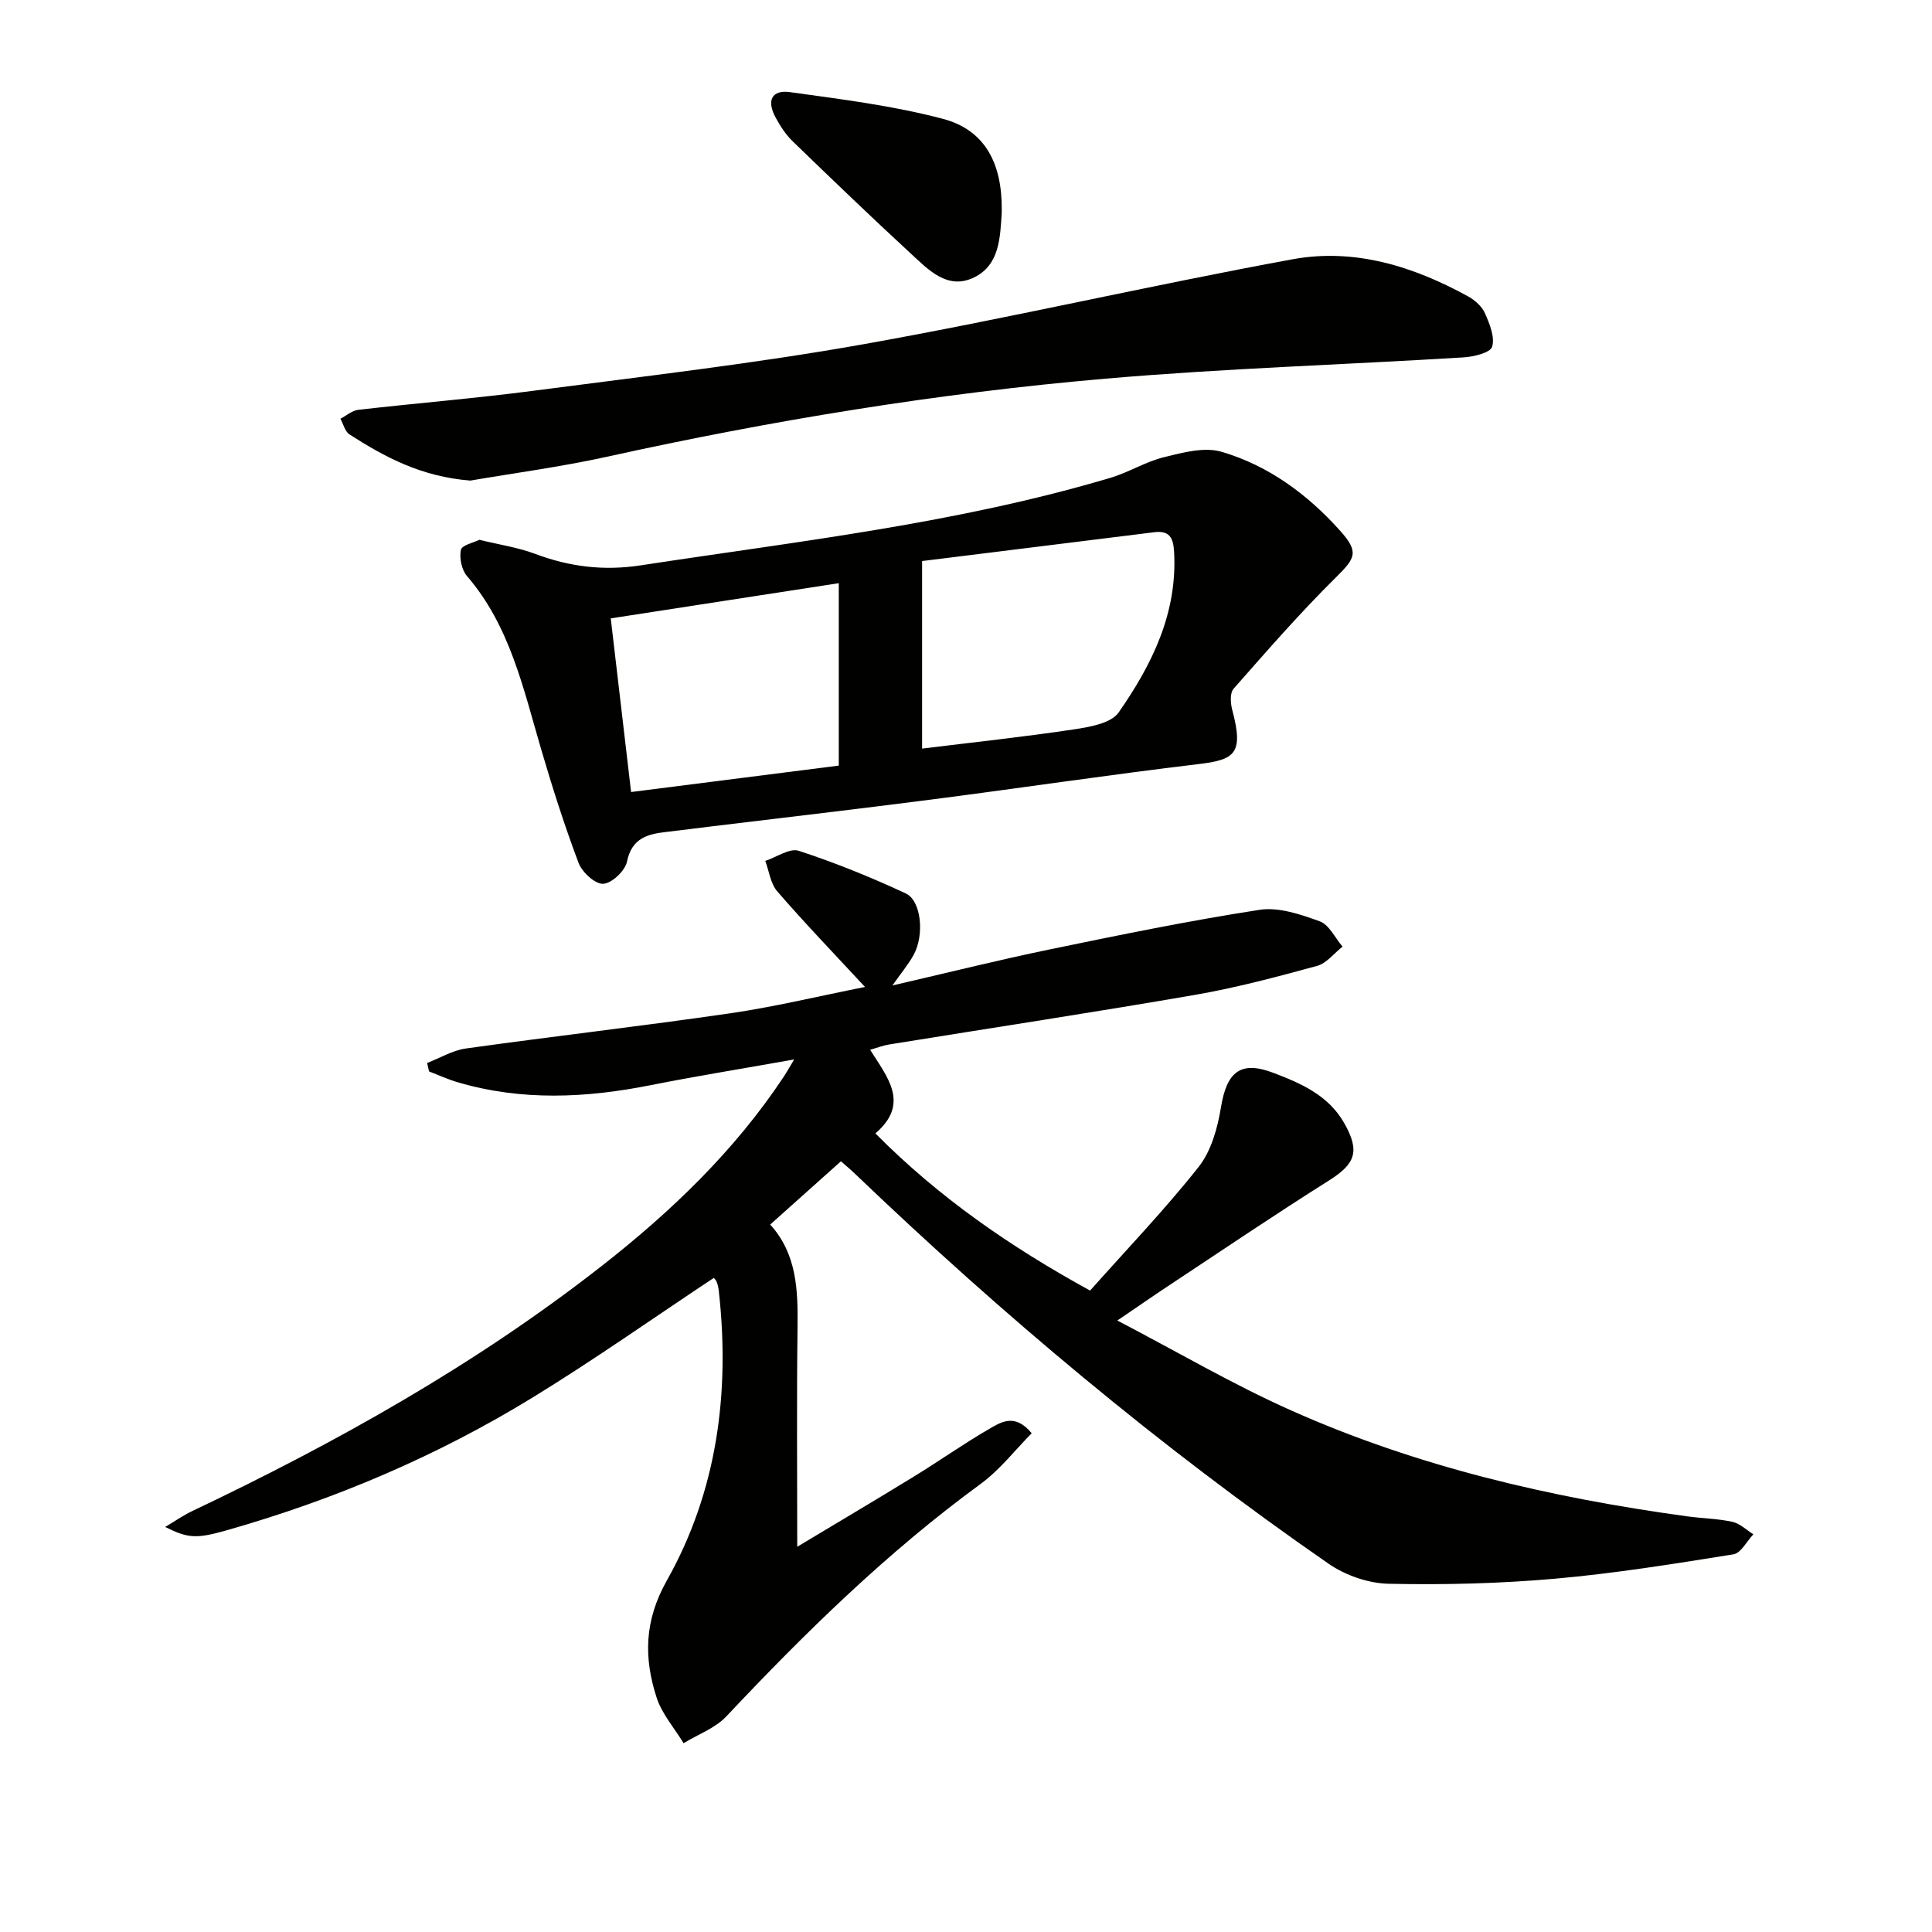
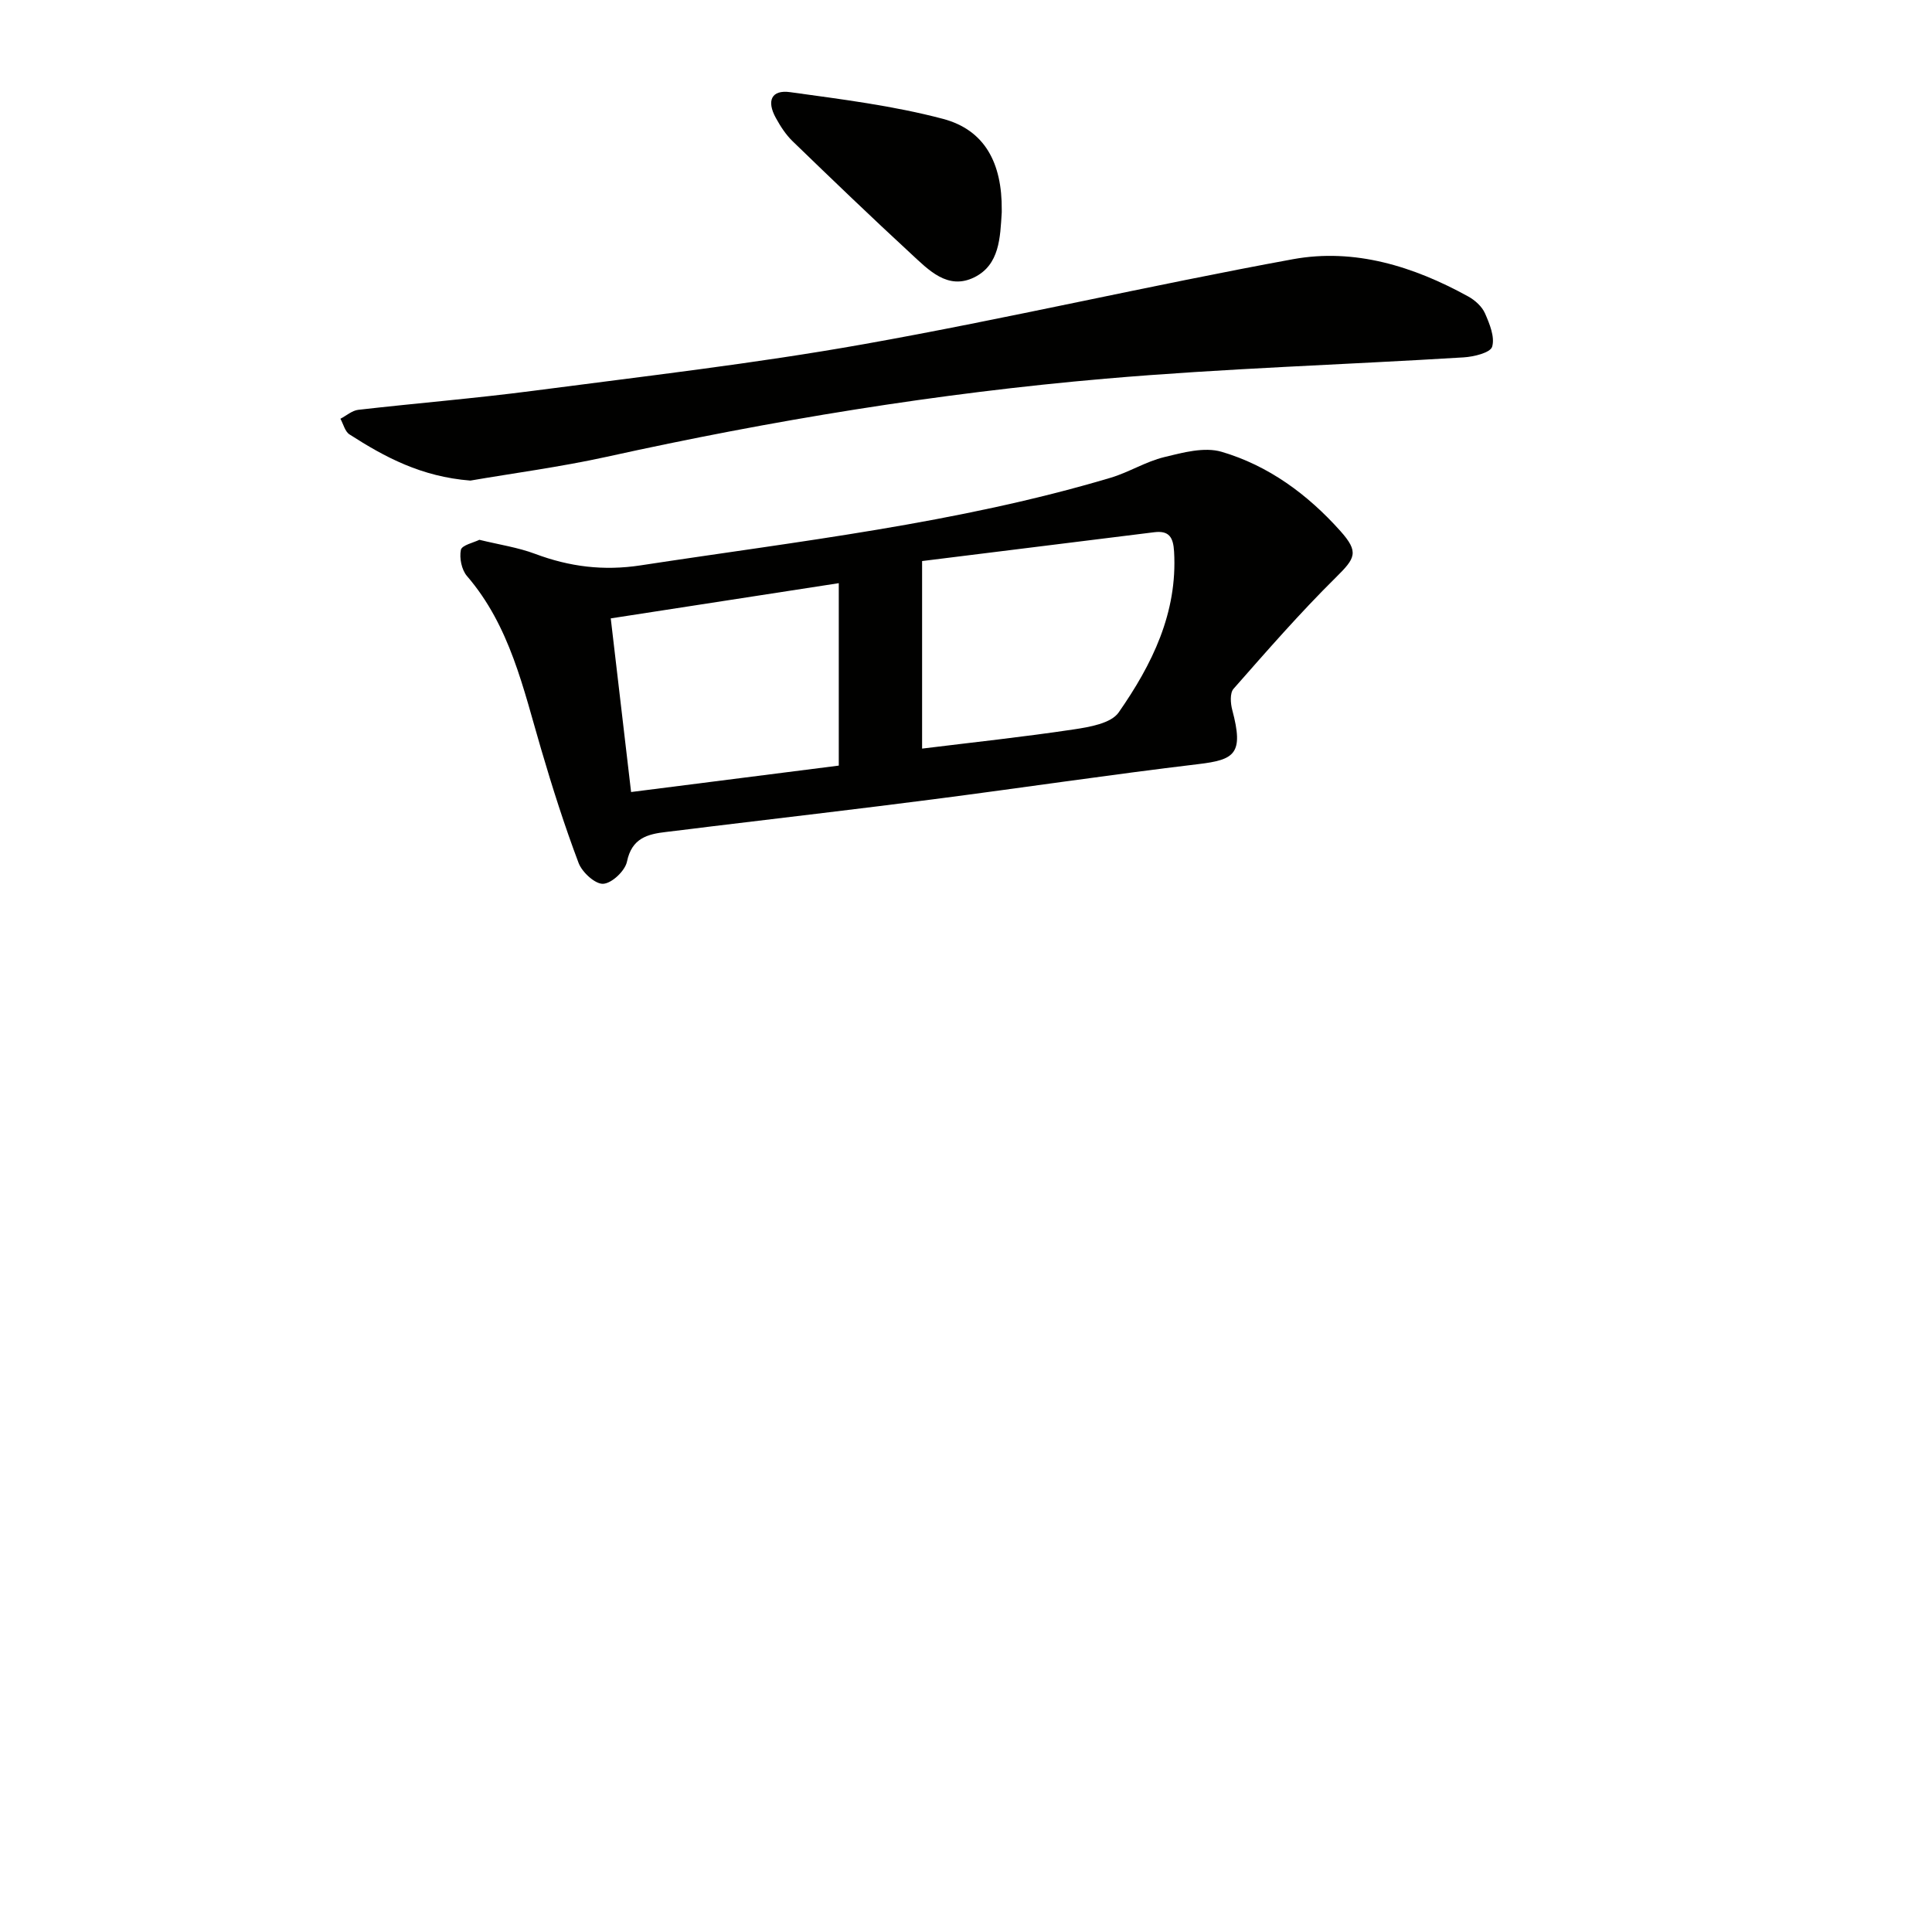
<svg xmlns="http://www.w3.org/2000/svg" enable-background="new 0 0 400 400" viewBox="0 0 400 400">
  <g fill="#010100">
-     <path d="m164.42 219.35c-10.84 1.93-20.33 3.46-29.75 5.33-13.37 2.66-26.67 3.29-39.91-.61-2.02-.59-3.96-1.49-5.93-2.24-.13-.58-.26-1.17-.4-1.75 2.67-1.03 5.26-2.61 8.01-3 18.26-2.55 36.58-4.65 54.82-7.3 8.95-1.3 17.77-3.44 27.83-5.44-6.63-7.15-12.58-13.33-18.18-19.81-1.39-1.61-1.68-4.17-2.47-6.29 2.34-.77 5.06-2.71 6.94-2.09 7.54 2.47 14.94 5.47 22.14 8.82 3.26 1.51 3.9 8.68 1.62 12.76-1.11 2-2.61 3.78-4.38 6.3 11.29-2.6 21.86-5.25 32.51-7.45 14.45-2.99 28.92-5.96 43.5-8.21 3.97-.61 8.51.94 12.47 2.38 1.95.71 3.17 3.43 4.72 5.24-1.75 1.37-3.3 3.45-5.28 3.99-8.32 2.27-16.69 4.51-25.17 5.98-21.09 3.65-42.25 6.86-63.38 10.28-1.26.2-2.48.68-3.98 1.11 3.56 5.67 8.32 11.12 1.09 17.31 13.11 13.23 27.92 23.47 44.45 32.54 7.63-8.58 15.48-16.76 22.48-25.61 2.6-3.29 3.91-8.03 4.61-12.3 1.2-7.39 4.07-9.75 10.83-7.18 5.78 2.19 11.45 4.67 14.72 10.46 3.29 5.81 2.28 8.4-3.2 11.85-11.25 7.09-22.27 14.55-33.36 21.89-3.04 2.01-6.02 4.09-10.44 7.09 12.5 6.52 23.95 13.25 36 18.62 26.11 11.64 53.73 18.06 81.97 21.92 3.12.43 6.32.47 9.38 1.14 1.56.34 2.9 1.69 4.34 2.58-1.37 1.44-2.58 3.9-4.14 4.15-12.3 1.97-24.62 3.96-37.01 5.05-11.41 1-22.93 1.29-34.39 1.04-4.2-.09-8.95-1.75-12.43-4.16-34.97-24.21-67.48-51.47-98.2-80.88-.81-.78-1.69-1.5-2.74-2.43-4.86 4.34-9.55 8.54-14.65 13.1 5.55 6.11 5.76 13.63 5.66 21.37-.19 14.96-.06 29.92-.06 45.34 7.78-4.68 16.01-9.54 24.16-14.54 5.24-3.21 10.27-6.78 15.59-9.86 2.43-1.41 5.32-3.32 8.79.9-3.44 3.47-6.58 7.57-10.57 10.49-19.33 14.13-36.3 30.76-52.65 48.13-2.31 2.45-5.87 3.73-8.85 5.55-1.91-3.14-4.49-6.06-5.59-9.46-2.66-8.23-2.57-15.88 2.12-24.22 10.4-18.47 13.1-38.84 10.77-59.86-.07-.65-.2-1.32-.43-1.93-.16-.43-.54-.77-.61-.87-12.51 8.3-24.73 16.93-37.45 24.73-19.77 12.13-41 21.16-63.33 27.51-6.36 1.81-8.08 1.7-12.81-.67 2.13-1.27 3.77-2.42 5.56-3.27 29.82-14.18 58.53-30.22 84.62-50.61 14.5-11.33 27.71-23.96 37.94-39.42.44-.65.83-1.36 2.1-3.49z" />
    <path d="m99.25 111.76c4.17 1.02 8 1.58 11.54 2.91 7.13 2.67 14.15 3.56 21.86 2.38 32.63-4.99 65.48-8.66 97.27-18.13 3.8-1.13 7.29-3.35 11.12-4.28 3.86-.95 8.31-2.15 11.88-1.1 9.73 2.86 17.82 8.83 24.58 16.39 3.92 4.39 3.11 5.63-.92 9.62-7.42 7.33-14.29 15.22-21.19 23.06-.78.88-.63 3.02-.26 4.4 2.42 9.07.5 10.29-7 11.19-18.29 2.18-36.52 4.91-54.79 7.27-15.31 1.98-30.65 3.76-45.98 5.62-3.13.38-6.25.79-9.39 1.15-3.92.45-7.15 1.28-8.16 6.14-.39 1.91-3.12 4.5-4.92 4.6-1.66.1-4.36-2.38-5.09-4.29-2.92-7.74-5.44-15.65-7.77-23.6-3.7-12.56-6.43-25.47-15.35-35.83-1.11-1.29-1.6-3.73-1.26-5.41.2-.98 2.64-1.5 3.83-2.09zm91.66 43.23c10.37-1.28 20.9-2.4 31.37-3.97 3.28-.49 7.75-1.25 9.33-3.52 6.89-9.89 12.21-20.59 11.47-33.3-.17-2.99-1.05-4.38-4.09-4.01-15.78 1.96-31.56 3.92-48.08 5.97zm-64.46-26.96c1.41 12.06 2.76 23.5 4.21 35.95 14.47-1.84 28.79-3.66 43-5.47 0-13.22 0-25.27 0-37.77-16.04 2.48-31.69 4.89-47.21 7.29z" />
    <path d="m97.39 99.5c-10.17-.8-17.74-4.87-25.03-9.56-.94-.6-1.27-2.14-1.88-3.24 1.23-.64 2.41-1.7 3.69-1.85 12.04-1.38 24.13-2.36 36.15-3.93 22.87-3 45.81-5.62 68.5-9.66 29.72-5.29 59.16-12.15 88.85-17.59 12.78-2.34 25 1.48 36.31 7.71 1.4.77 2.85 2.08 3.47 3.49.96 2.18 2.08 4.92 1.48 6.92-.37 1.24-3.78 2.07-5.89 2.2-24.72 1.52-49.51 2.28-74.17 4.41-34.75 3-69.14 8.65-103.23 16.17-9.7 2.13-19.58 3.43-28.25 4.93z" />
    <path d="m207.4 43.48c0 .17.01.33 0 .5-.33 5.18-.42 10.87-5.73 13.46-5.47 2.66-9.42-1.55-13.04-4.89-8.29-7.65-16.42-15.46-24.52-23.3-1.41-1.36-2.53-3.1-3.48-4.83-1.97-3.57-.9-5.88 2.96-5.34 10.61 1.47 21.33 2.8 31.65 5.53 8.66 2.3 12.25 9.16 12.16 18.87z" />
  </g>
</svg>